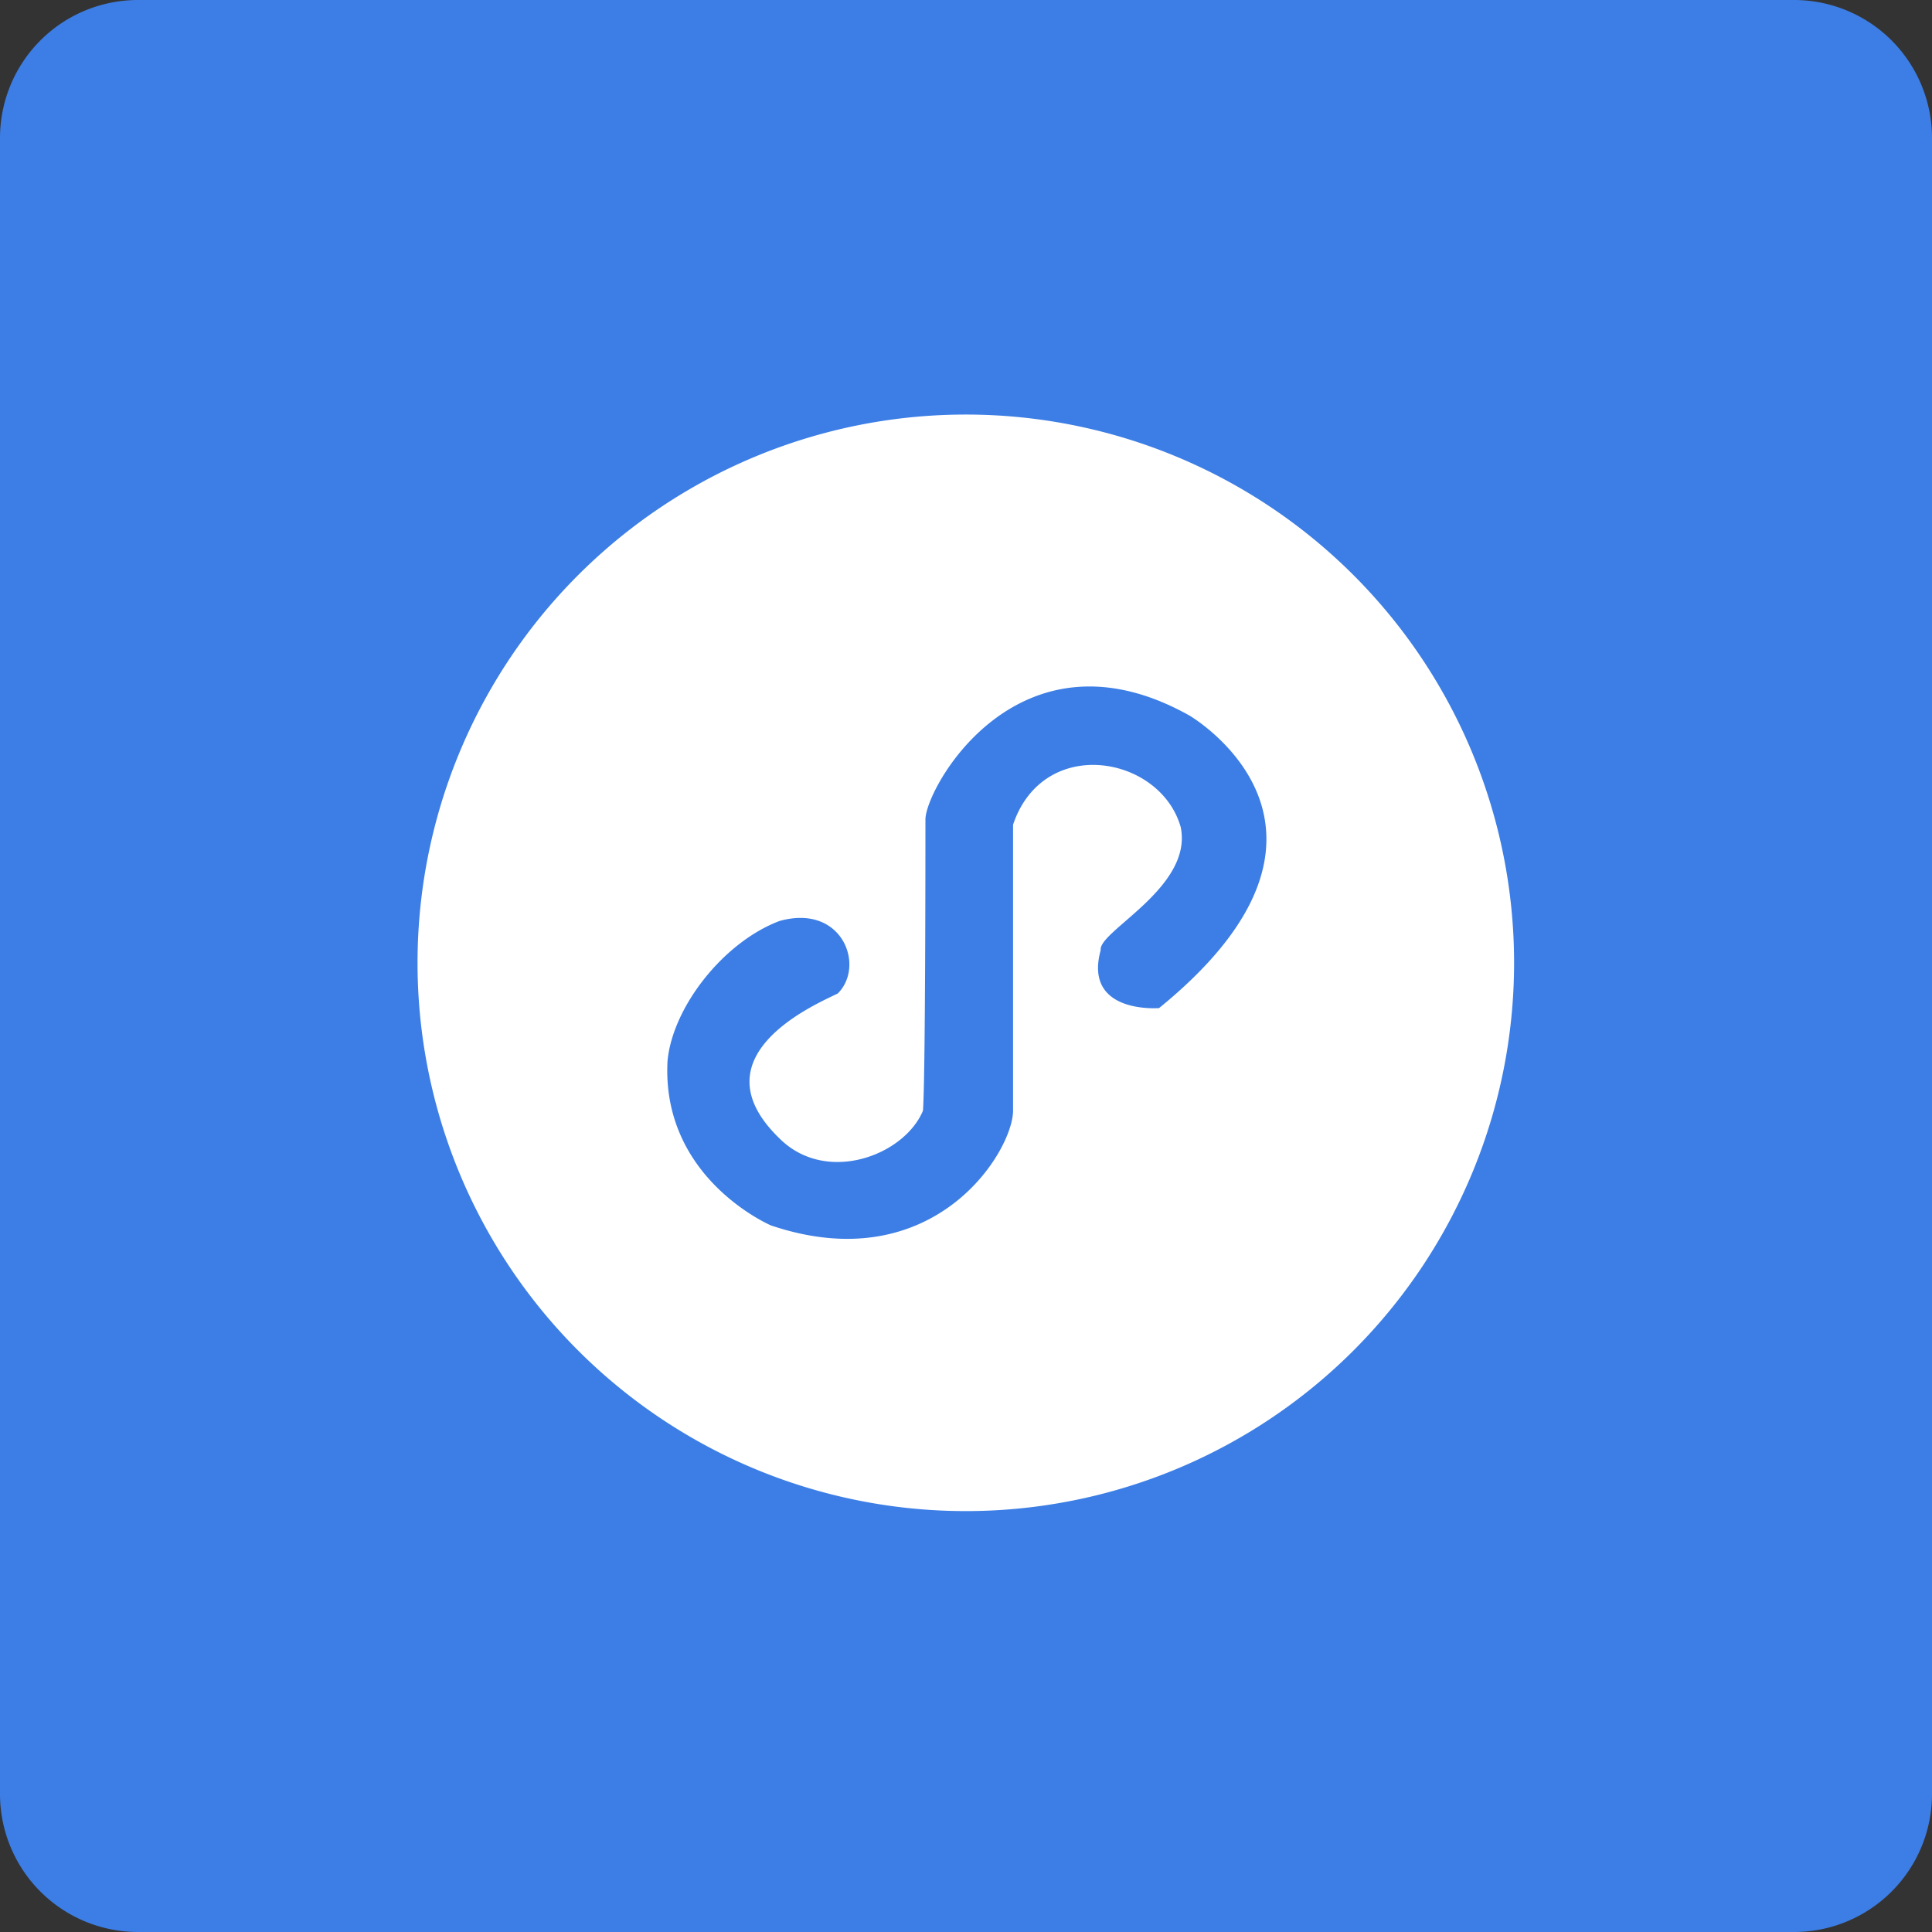
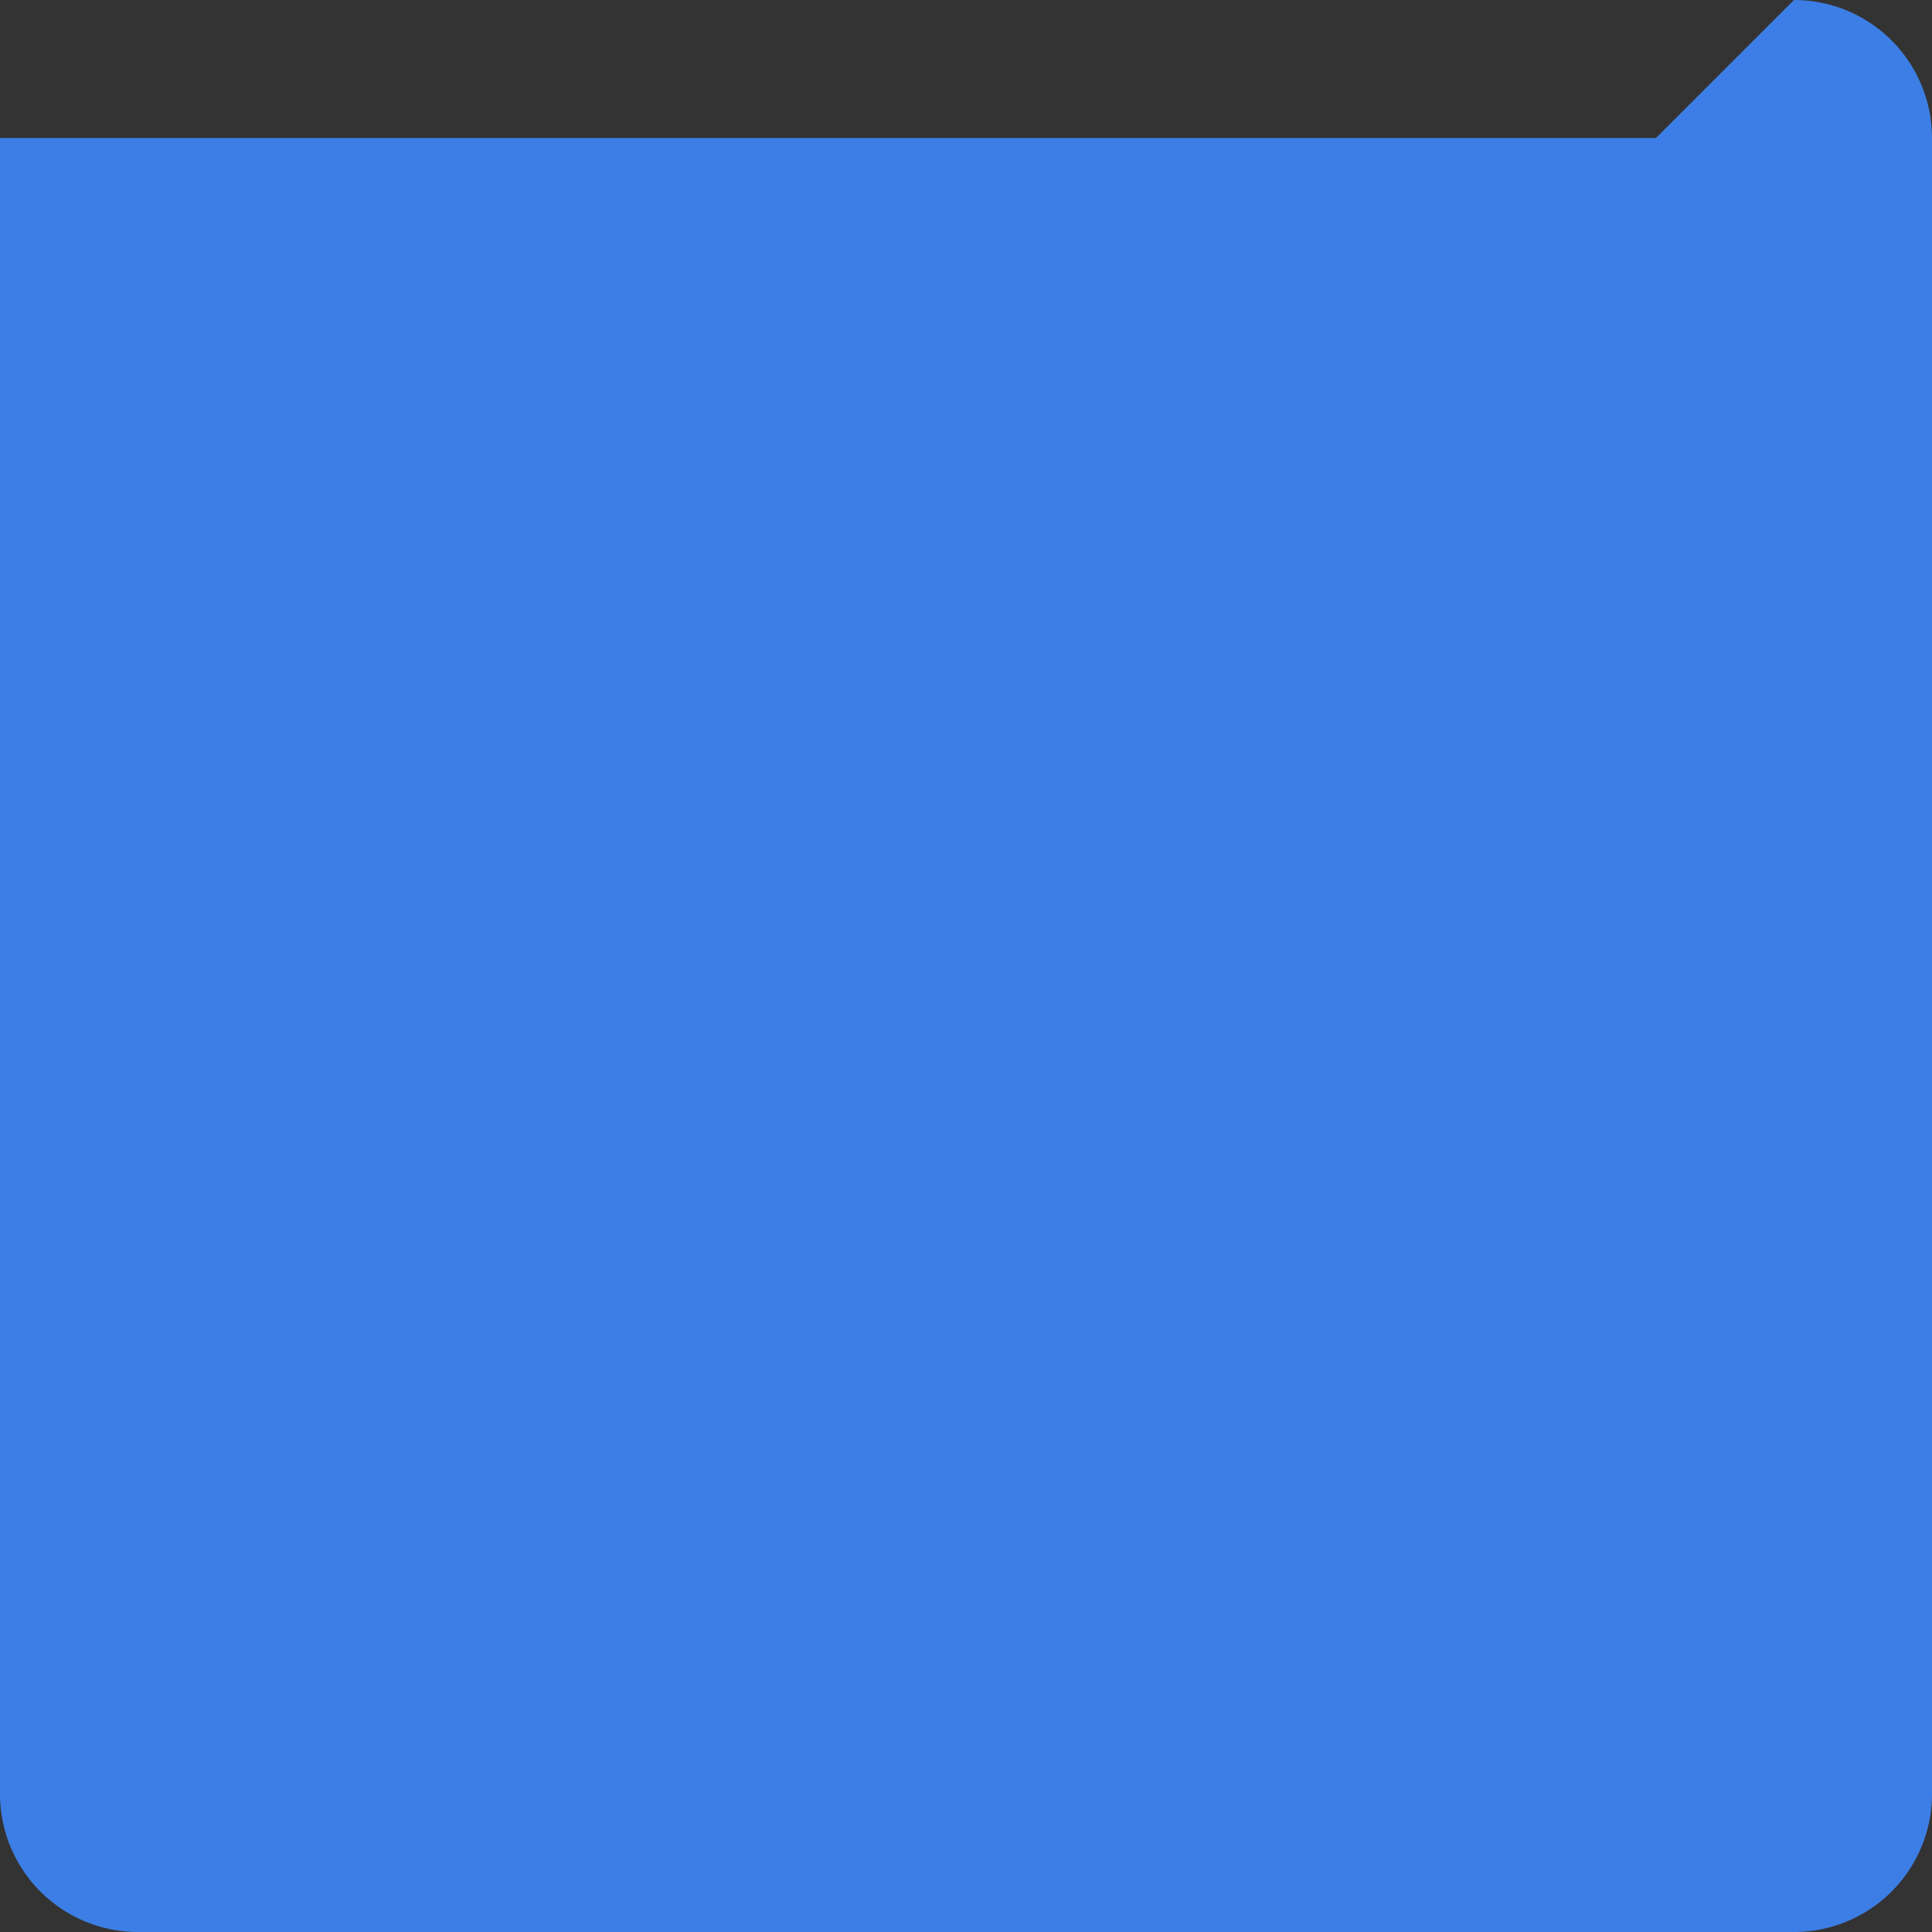
<svg xmlns="http://www.w3.org/2000/svg" class="icon" style="width: 1em; height: 1em;vertical-align: middle;fill: currentColor;overflow: hidden;" viewBox="0 0 1024 1024" version="1.1" p-id="27078">
  <rect x="0" y="0" width="1024" height="1024" fill="#333333" stroke="none" />
-   <path d="M950.857 0a73.143 73.143 0 0 1 73.143 73.143v877.714a73.143 73.143 0 0 1-73.143 73.143H73.143a73.143 73.143 0 0 1-73.143-73.143V73.143a73.143 73.143 0 0 1 73.143-73.143h877.714z" fill="#3c7ee5" p-id="27079" />
-   <path d="M512.439 219.721a290.597 290.597 0 1 0 0 581.193 290.597 290.597 0 0 0 0-581.193z m101.888 314.587s-40.302 3.291-30.939-30.72c-1.39-10.021 49.006-33.207 42.423-65.17-10.752-38.034-72.777-49.079-88.869-1.317V588.069c0.658 21.211-41.399 90.77-128.293 61.44 0 0-58.075-24.722-54.857-87.04 2.56-28.306 29.257-62.903 59.319-74.313 33.353-9.362 45.641 23.771 30.939 38.4-10.679 5.339-76.434 32.768-30.939 76.8 24.722 24.722 66.121 9.143 76.069-14.629 1.317-16.677 1.317-137.728 1.317-154.331 0-16.75 49.518-105.765 139.922-55.15 0 0 101.742 59.246-16.091 155.063z" fill="#FFFFFF" p-id="27080" />
+   <path d="M950.857 0a73.143 73.143 0 0 1 73.143 73.143v877.714a73.143 73.143 0 0 1-73.143 73.143H73.143a73.143 73.143 0 0 1-73.143-73.143V73.143h877.714z" fill="#3c7ee5" p-id="27079" />
</svg>